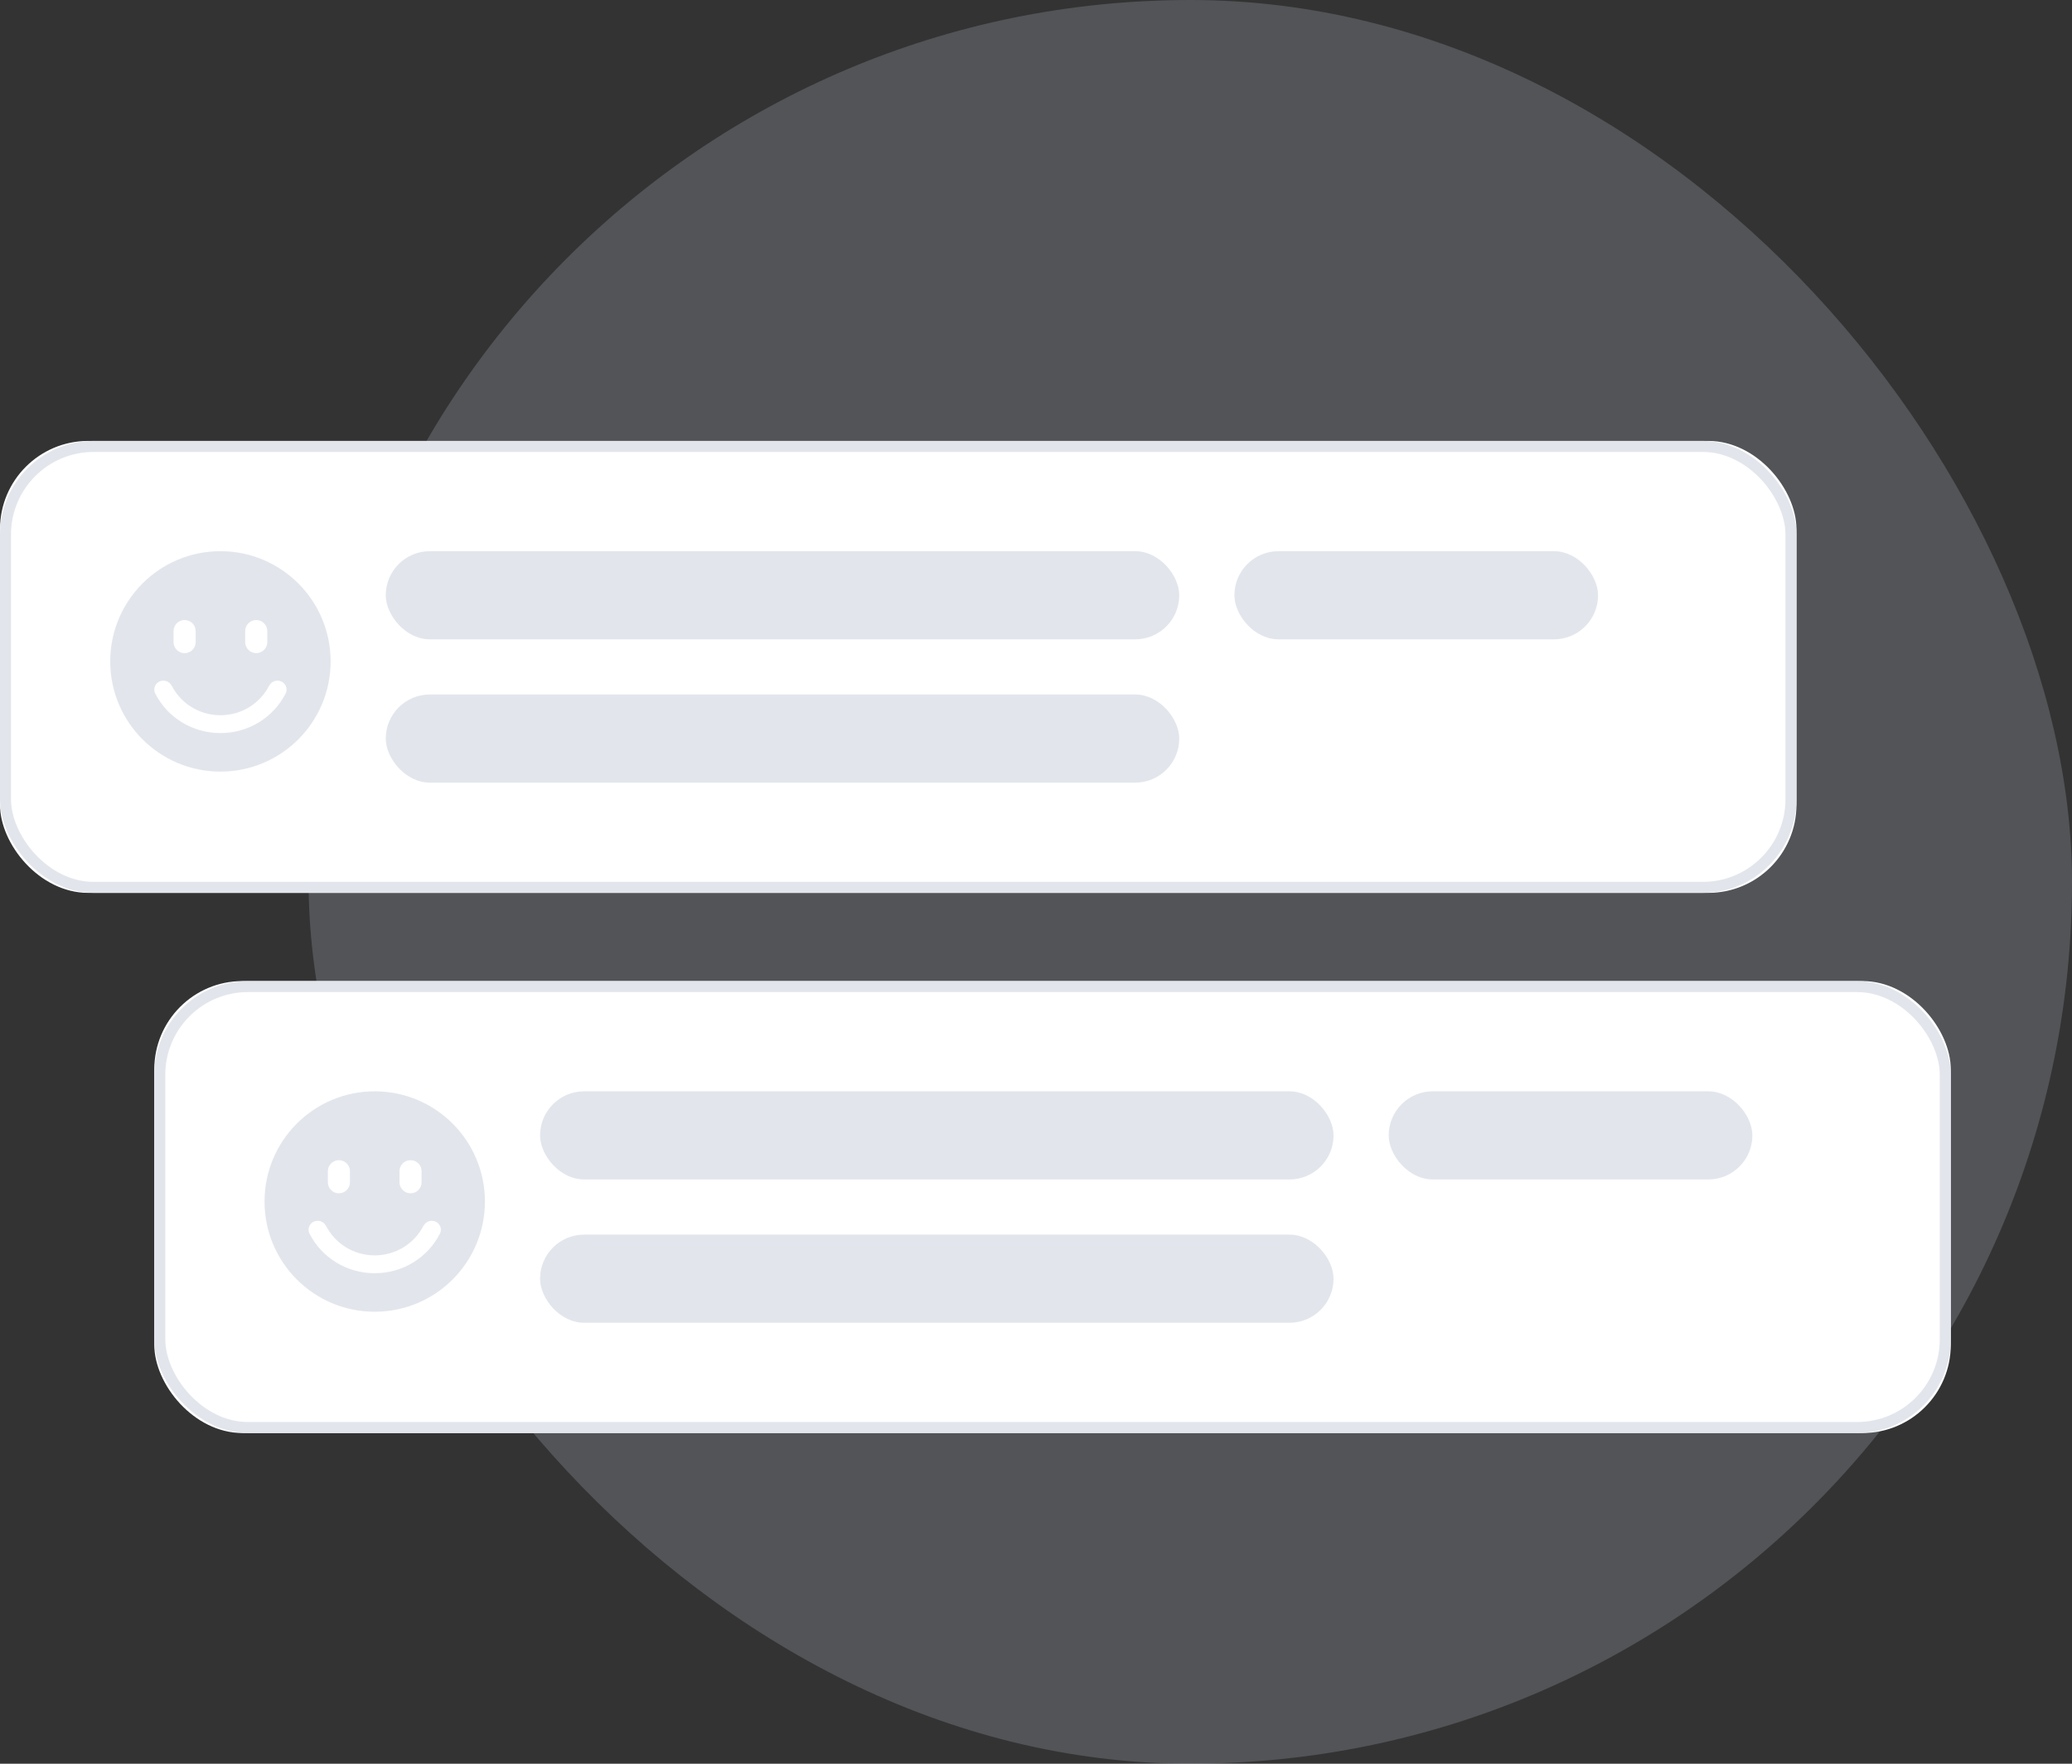
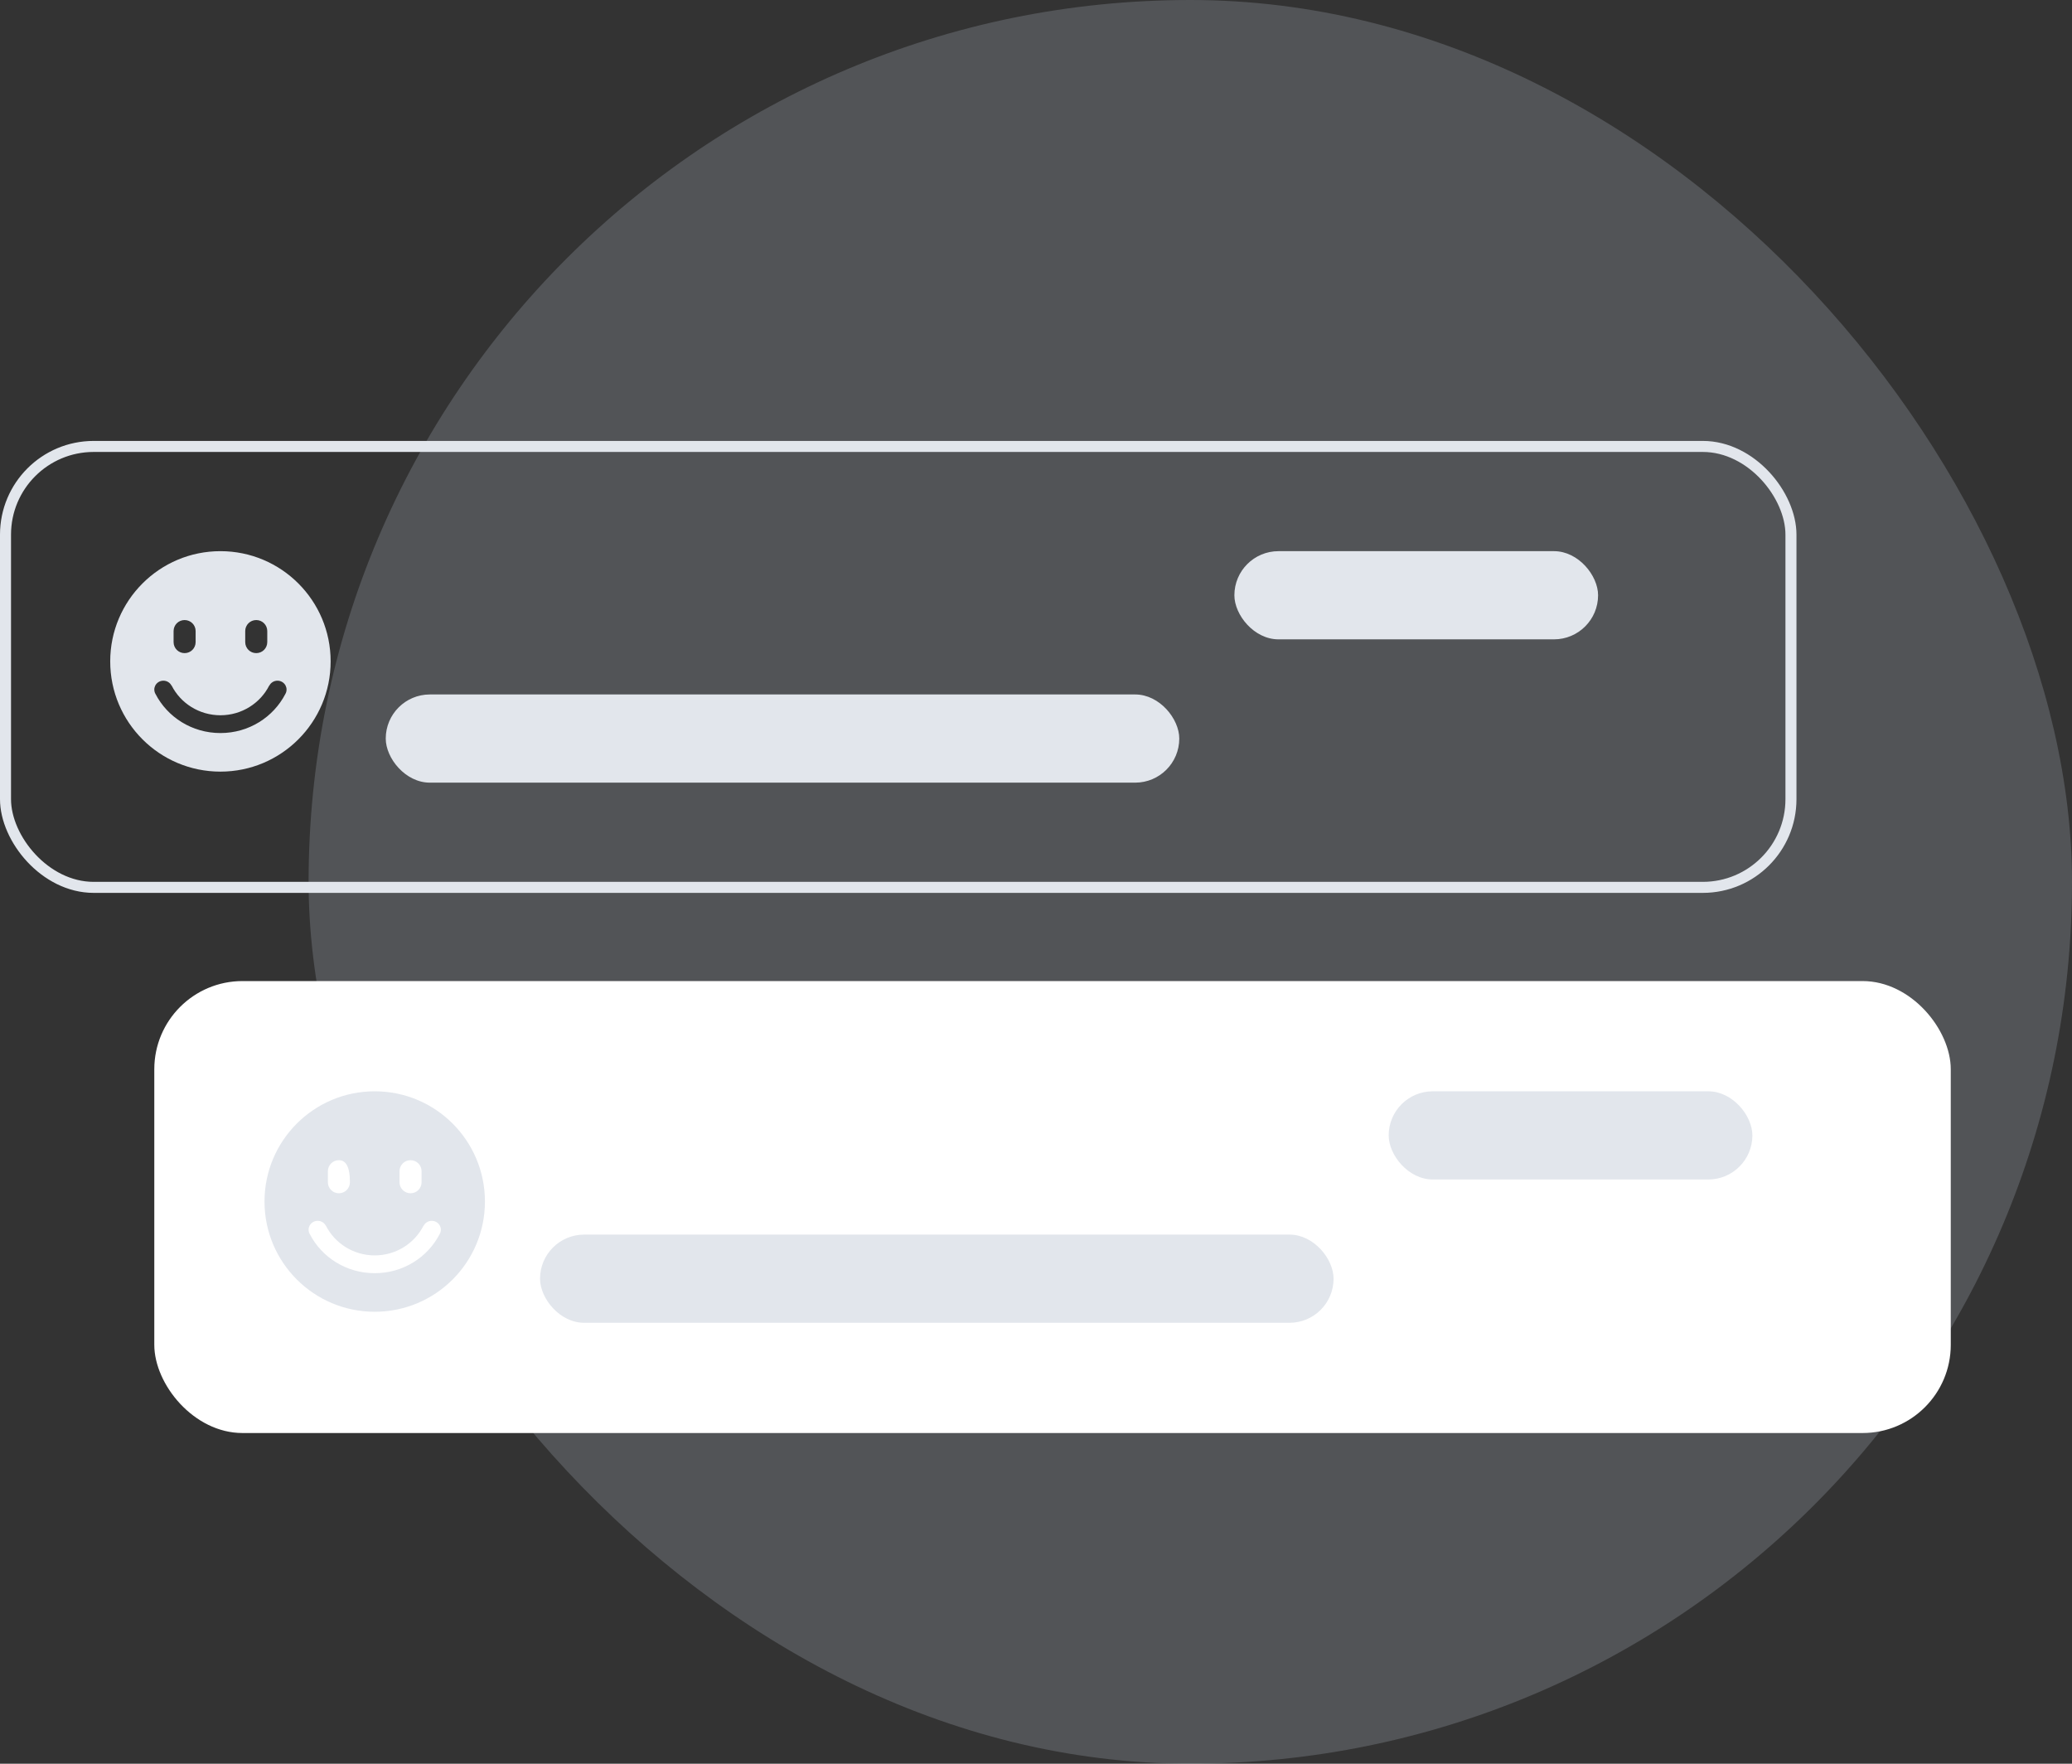
<svg xmlns="http://www.w3.org/2000/svg" width="188px" height="160px" viewBox="0 0 188 160" version="1.1">
  <rect x="0" y="0" width="188" height="160" fill="#333333" stroke="none" />
  <title>Custom Preset</title>
  <desc>Created with Sketch.</desc>
  <defs />
  <g id="Page-1" stroke="none" stroke-width="1" fill="none" fill-rule="evenodd">
    <g id="Custom-Preset">
      <g id="Employee-emptystate">
        <rect id="Base" fill="#D3DDEA" fill-rule="nonzero" opacity="0.196" x="28" y="0" width="160" height="160" rx="80" />
        <g id="Group-2" transform="translate(0, 40)">
          <g id="Group-3">
            <g id="Rectangle-5-Copy">
              <g id="path-1-link" fill="#FFFFFF">
-                 <rect id="path-1" x="0" y="0" width="163" height="41" rx="8" />
-               </g>
+                 </g>
              <rect id="Rectangle-path" stroke="#E2E6EC" x="0.5" y="0.5" width="162" height="40" rx="8" />
            </g>
-             <rect id="Rectangle-6-Copy-5" fill="#E2E6EC" fill-rule="nonzero" x="35" y="10" width="72" height="8" rx="4" />
            <rect id="Rectangle-6-Copy-4" fill="#E2E6EC" fill-rule="nonzero" x="112" y="10" width="33" height="8" rx="4" />
            <rect id="Rectangle-6-Copy-3" fill="#E2E6EC" fill-rule="nonzero" x="35" y="23" width="72" height="8" rx="4" />
            <path d="M20,10 C25.523,10 30,14.477 30,20 C30,25.523 25.523,30 20,30 C14.477,30 10,25.523 10,20 C10,14.477 14.477,10 20,10 Z M25.967,22.782 C25.988,22.71 26,22.634 26,22.555 C26,22.427 25.969,22.306 25.915,22.198 C25.78,21.933 25.5,21.75 25.176,21.75 C24.852,21.75 24.572,21.933 24.437,22.198 L24.435,22.198 L24.424,22.198 C23.615,23.789 21.941,24.885 20,24.887 C18.059,24.885 16.385,23.789 15.576,22.198 L15.565,22.198 L15.563,22.198 C15.428,21.933 15.148,21.75 14.824,21.75 C14.5,21.75 14.22,21.933 14.085,22.198 C14.031,22.306 14,22.427 14,22.555 C14,22.634 14.012,22.71 14.033,22.782 C14.042,22.811 14.052,22.839 14.064,22.867 C14.077,22.898 14.092,22.927 14.109,22.956 C15.196,25.058 17.42,26.5 19.994,26.5 C19.996,26.5 19.998,26.5 20,26.5 C20.002,26.5 20.004,26.5 20.006,26.5 C22.58,26.5 24.804,25.058 25.891,22.956 C25.908,22.927 25.923,22.898 25.936,22.867 C25.948,22.839 25.958,22.811 25.967,22.782 Z M22.25,17.249 L22.25,18.251 C22.25,18.807 22.698,19.25 23.25,19.25 C23.806,19.25 24.25,18.803 24.25,18.251 L24.25,17.249 C24.25,16.693 23.802,16.25 23.25,16.25 C22.694,16.25 22.25,16.697 22.25,17.249 Z M15.75,17.249 L15.75,18.251 C15.75,18.807 16.198,19.25 16.75,19.25 C17.306,19.25 17.75,18.803 17.75,18.251 L17.75,17.249 C17.75,16.693 17.302,16.25 16.75,16.25 C16.194,16.25 15.75,16.697 15.75,17.249 Z" id="rate_face_on_4-5" fill="#E2E6EC" fill-rule="nonzero" />
          </g>
          <g id="Group-3-Copy" transform="translate(14, 49)">
            <g id="Rectangle-5-Copy">
              <g id="path-2-link" fill="#FFFFFF">
                <rect id="path-2" x="0" y="0" width="163" height="41" rx="8" />
              </g>
-               <rect id="Rectangle-path" stroke="#E2E6EC" x="0.5" y="0.5" width="162" height="40" rx="8" />
            </g>
-             <rect id="Rectangle-6-Copy-5" fill="#E2E6EC" fill-rule="nonzero" x="35" y="10" width="72" height="8" rx="4" />
            <rect id="Rectangle-6-Copy-4" fill="#E2E6EC" fill-rule="nonzero" x="112" y="10" width="33" height="8" rx="4" />
            <rect id="Rectangle-6-Copy-3" fill="#E2E6EC" fill-rule="nonzero" x="35" y="23" width="72" height="8" rx="4" />
-             <path d="M20,10 C25.523,10 30,14.477 30,20 C30,25.523 25.523,30 20,30 C14.477,30 10,25.523 10,20 C10,14.477 14.477,10 20,10 Z M25.967,22.782 C25.988,22.71 26,22.634 26,22.555 C26,22.427 25.969,22.306 25.915,22.198 C25.78,21.933 25.5,21.75 25.176,21.75 C24.852,21.75 24.572,21.933 24.437,22.198 L24.435,22.198 L24.424,22.198 C23.615,23.789 21.941,24.885 20,24.887 C18.059,24.885 16.385,23.789 15.576,22.198 L15.565,22.198 L15.563,22.198 C15.428,21.933 15.148,21.75 14.824,21.75 C14.5,21.75 14.22,21.933 14.085,22.198 C14.031,22.306 14,22.427 14,22.555 C14,22.634 14.012,22.71 14.033,22.782 C14.042,22.811 14.052,22.839 14.064,22.867 C14.077,22.898 14.092,22.927 14.109,22.956 C15.196,25.058 17.42,26.5 19.994,26.5 C19.996,26.5 19.998,26.5 20,26.5 C20.002,26.5 20.004,26.5 20.006,26.5 C22.58,26.5 24.804,25.058 25.891,22.956 C25.908,22.927 25.923,22.898 25.936,22.867 C25.948,22.839 25.958,22.811 25.967,22.782 Z M22.25,17.249 L22.25,18.251 C22.25,18.807 22.698,19.25 23.25,19.25 C23.806,19.25 24.25,18.803 24.25,18.251 L24.25,17.249 C24.25,16.693 23.802,16.25 23.25,16.25 C22.694,16.25 22.25,16.697 22.25,17.249 Z M15.75,17.249 L15.75,18.251 C15.75,18.807 16.198,19.25 16.75,19.25 C17.306,19.25 17.75,18.803 17.75,18.251 L17.75,17.249 C17.75,16.693 17.302,16.25 16.75,16.25 C16.194,16.25 15.75,16.697 15.75,17.249 Z" id="rate_face_on_4-5-copy" fill="#E2E6EC" fill-rule="nonzero" />
+             <path d="M20,10 C25.523,10 30,14.477 30,20 C30,25.523 25.523,30 20,30 C14.477,30 10,25.523 10,20 C10,14.477 14.477,10 20,10 Z M25.967,22.782 C25.988,22.71 26,22.634 26,22.555 C26,22.427 25.969,22.306 25.915,22.198 C25.78,21.933 25.5,21.75 25.176,21.75 C24.852,21.75 24.572,21.933 24.437,22.198 L24.435,22.198 L24.424,22.198 C23.615,23.789 21.941,24.885 20,24.887 C18.059,24.885 16.385,23.789 15.576,22.198 L15.565,22.198 L15.563,22.198 C15.428,21.933 15.148,21.75 14.824,21.75 C14.5,21.75 14.22,21.933 14.085,22.198 C14.031,22.306 14,22.427 14,22.555 C14,22.634 14.012,22.71 14.033,22.782 C14.042,22.811 14.052,22.839 14.064,22.867 C14.077,22.898 14.092,22.927 14.109,22.956 C15.196,25.058 17.42,26.5 19.994,26.5 C19.996,26.5 19.998,26.5 20,26.5 C20.002,26.5 20.004,26.5 20.006,26.5 C22.58,26.5 24.804,25.058 25.891,22.956 C25.908,22.927 25.923,22.898 25.936,22.867 C25.948,22.839 25.958,22.811 25.967,22.782 Z M22.25,17.249 L22.25,18.251 C22.25,18.807 22.698,19.25 23.25,19.25 C23.806,19.25 24.25,18.803 24.25,18.251 L24.25,17.249 C24.25,16.693 23.802,16.25 23.25,16.25 C22.694,16.25 22.25,16.697 22.25,17.249 Z M15.75,17.249 L15.75,18.251 C15.75,18.807 16.198,19.25 16.75,19.25 C17.306,19.25 17.75,18.803 17.75,18.251 C17.75,16.693 17.302,16.25 16.75,16.25 C16.194,16.25 15.75,16.697 15.75,17.249 Z" id="rate_face_on_4-5-copy" fill="#E2E6EC" fill-rule="nonzero" />
          </g>
        </g>
      </g>
    </g>
  </g>
</svg>